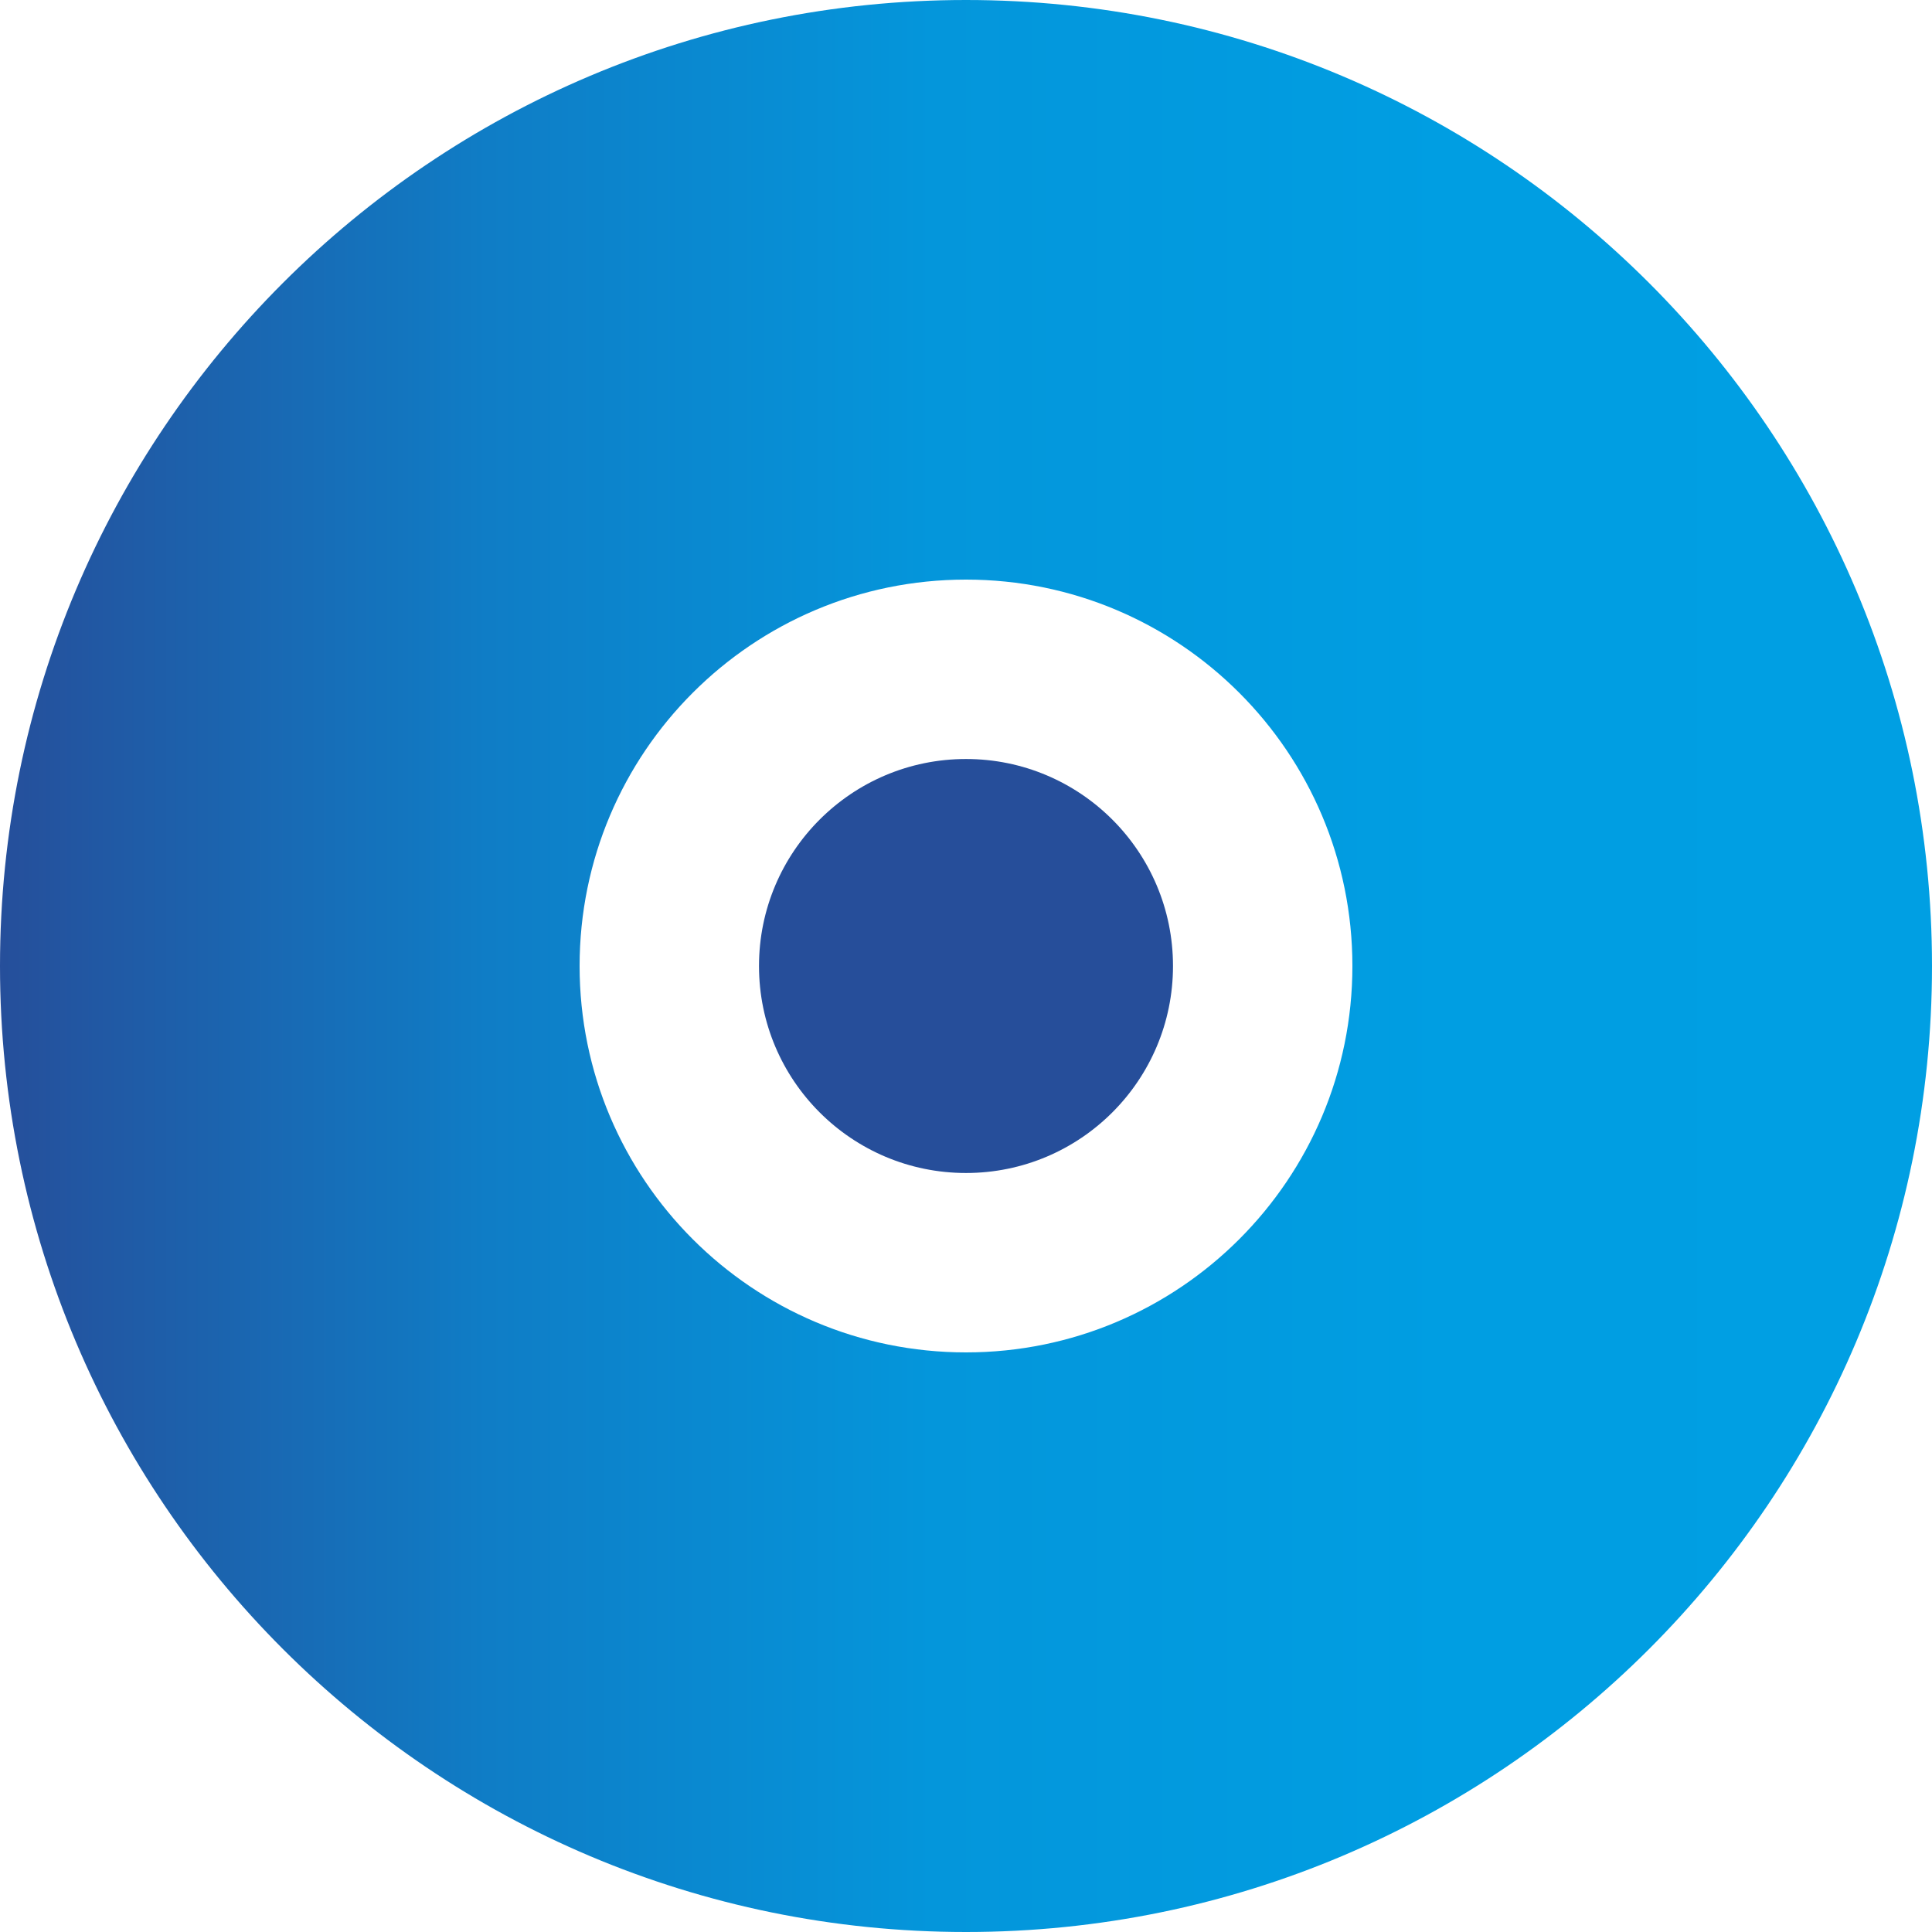
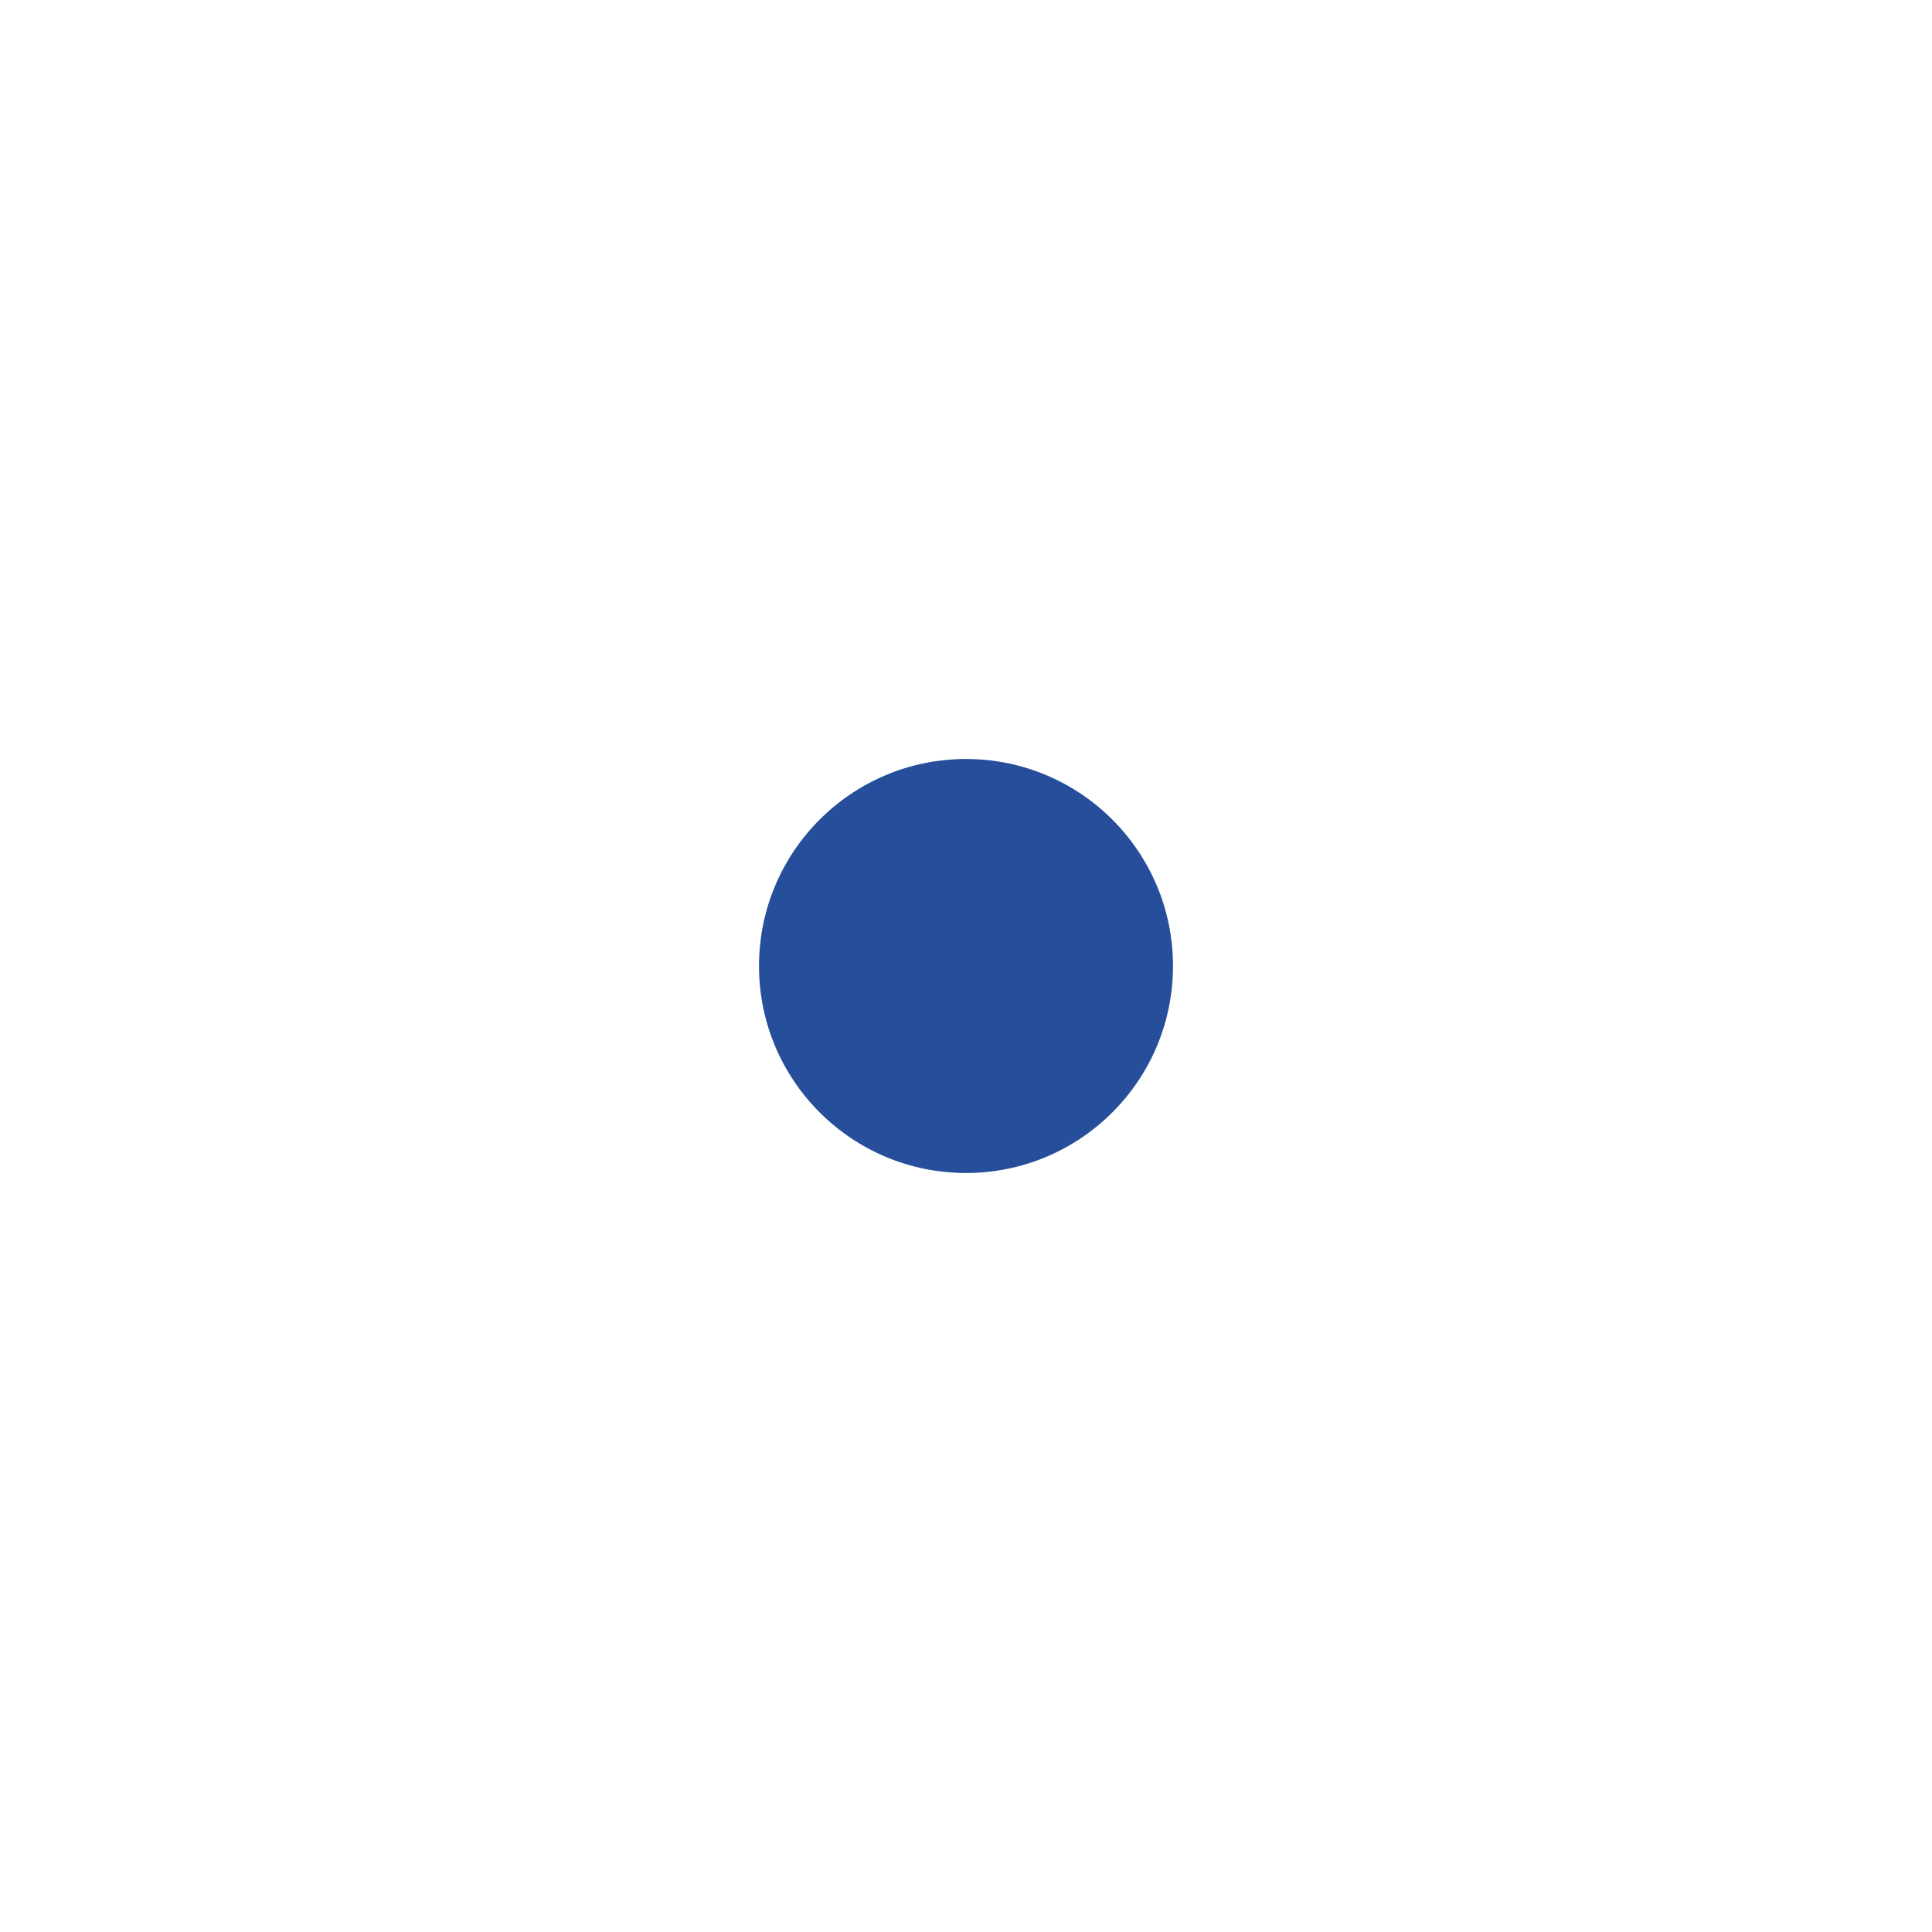
<svg xmlns="http://www.w3.org/2000/svg" width="56px" height="56px" viewBox="0 0 56 56" version="1.1">
  <title>Icon / Products / Software</title>
  <desc>Created with Sketch.</desc>
  <defs>
    <linearGradient x1="0%" y1="50%" x2="100%" y2="50%" id="linearGradient-1">
      <stop stop-color="#264E9A" offset="0%" />
      <stop stop-color="#0F7DC6" offset="25.43%" />
      <stop stop-color="#0496DB" offset="48.347%" />
      <stop stop-color="#009EE2" offset="75.09%" />
      <stop stop-color="#009FE3" offset="100%" />
    </linearGradient>
  </defs>
  <g id="UI-Kit" stroke="none" stroke-width="1" fill="none" fill-rule="evenodd">
    <g id="Clearmark-Digital-UI-Kit---page-3" transform="translate(-805, -1034)">
      <g id="Icon-/-Products-/-Software" transform="translate(805, 1034)">
        <g>
-           <path d="M28,0 C43.464,0 56,12.536 56,28 C56,43.464 43.464,56 28,56 C12.536,56 0,43.464 0,28 C0,12.536 12.536,0 28,0 Z M28,16.8 C21.814,16.8 16.8,21.814 16.8,28 C16.8,34.186 21.814,39.2 28,39.2 C34.186,39.2 39.2,34.186 39.2,28 C39.2,21.814 34.186,16.8 28,16.8 Z" id="Combined-Shape" fill="url(#linearGradient-1)" />
          <circle id="Oval" fill="#264E9A" cx="28" cy="28" r="6" />
        </g>
      </g>
    </g>
  </g>
</svg>